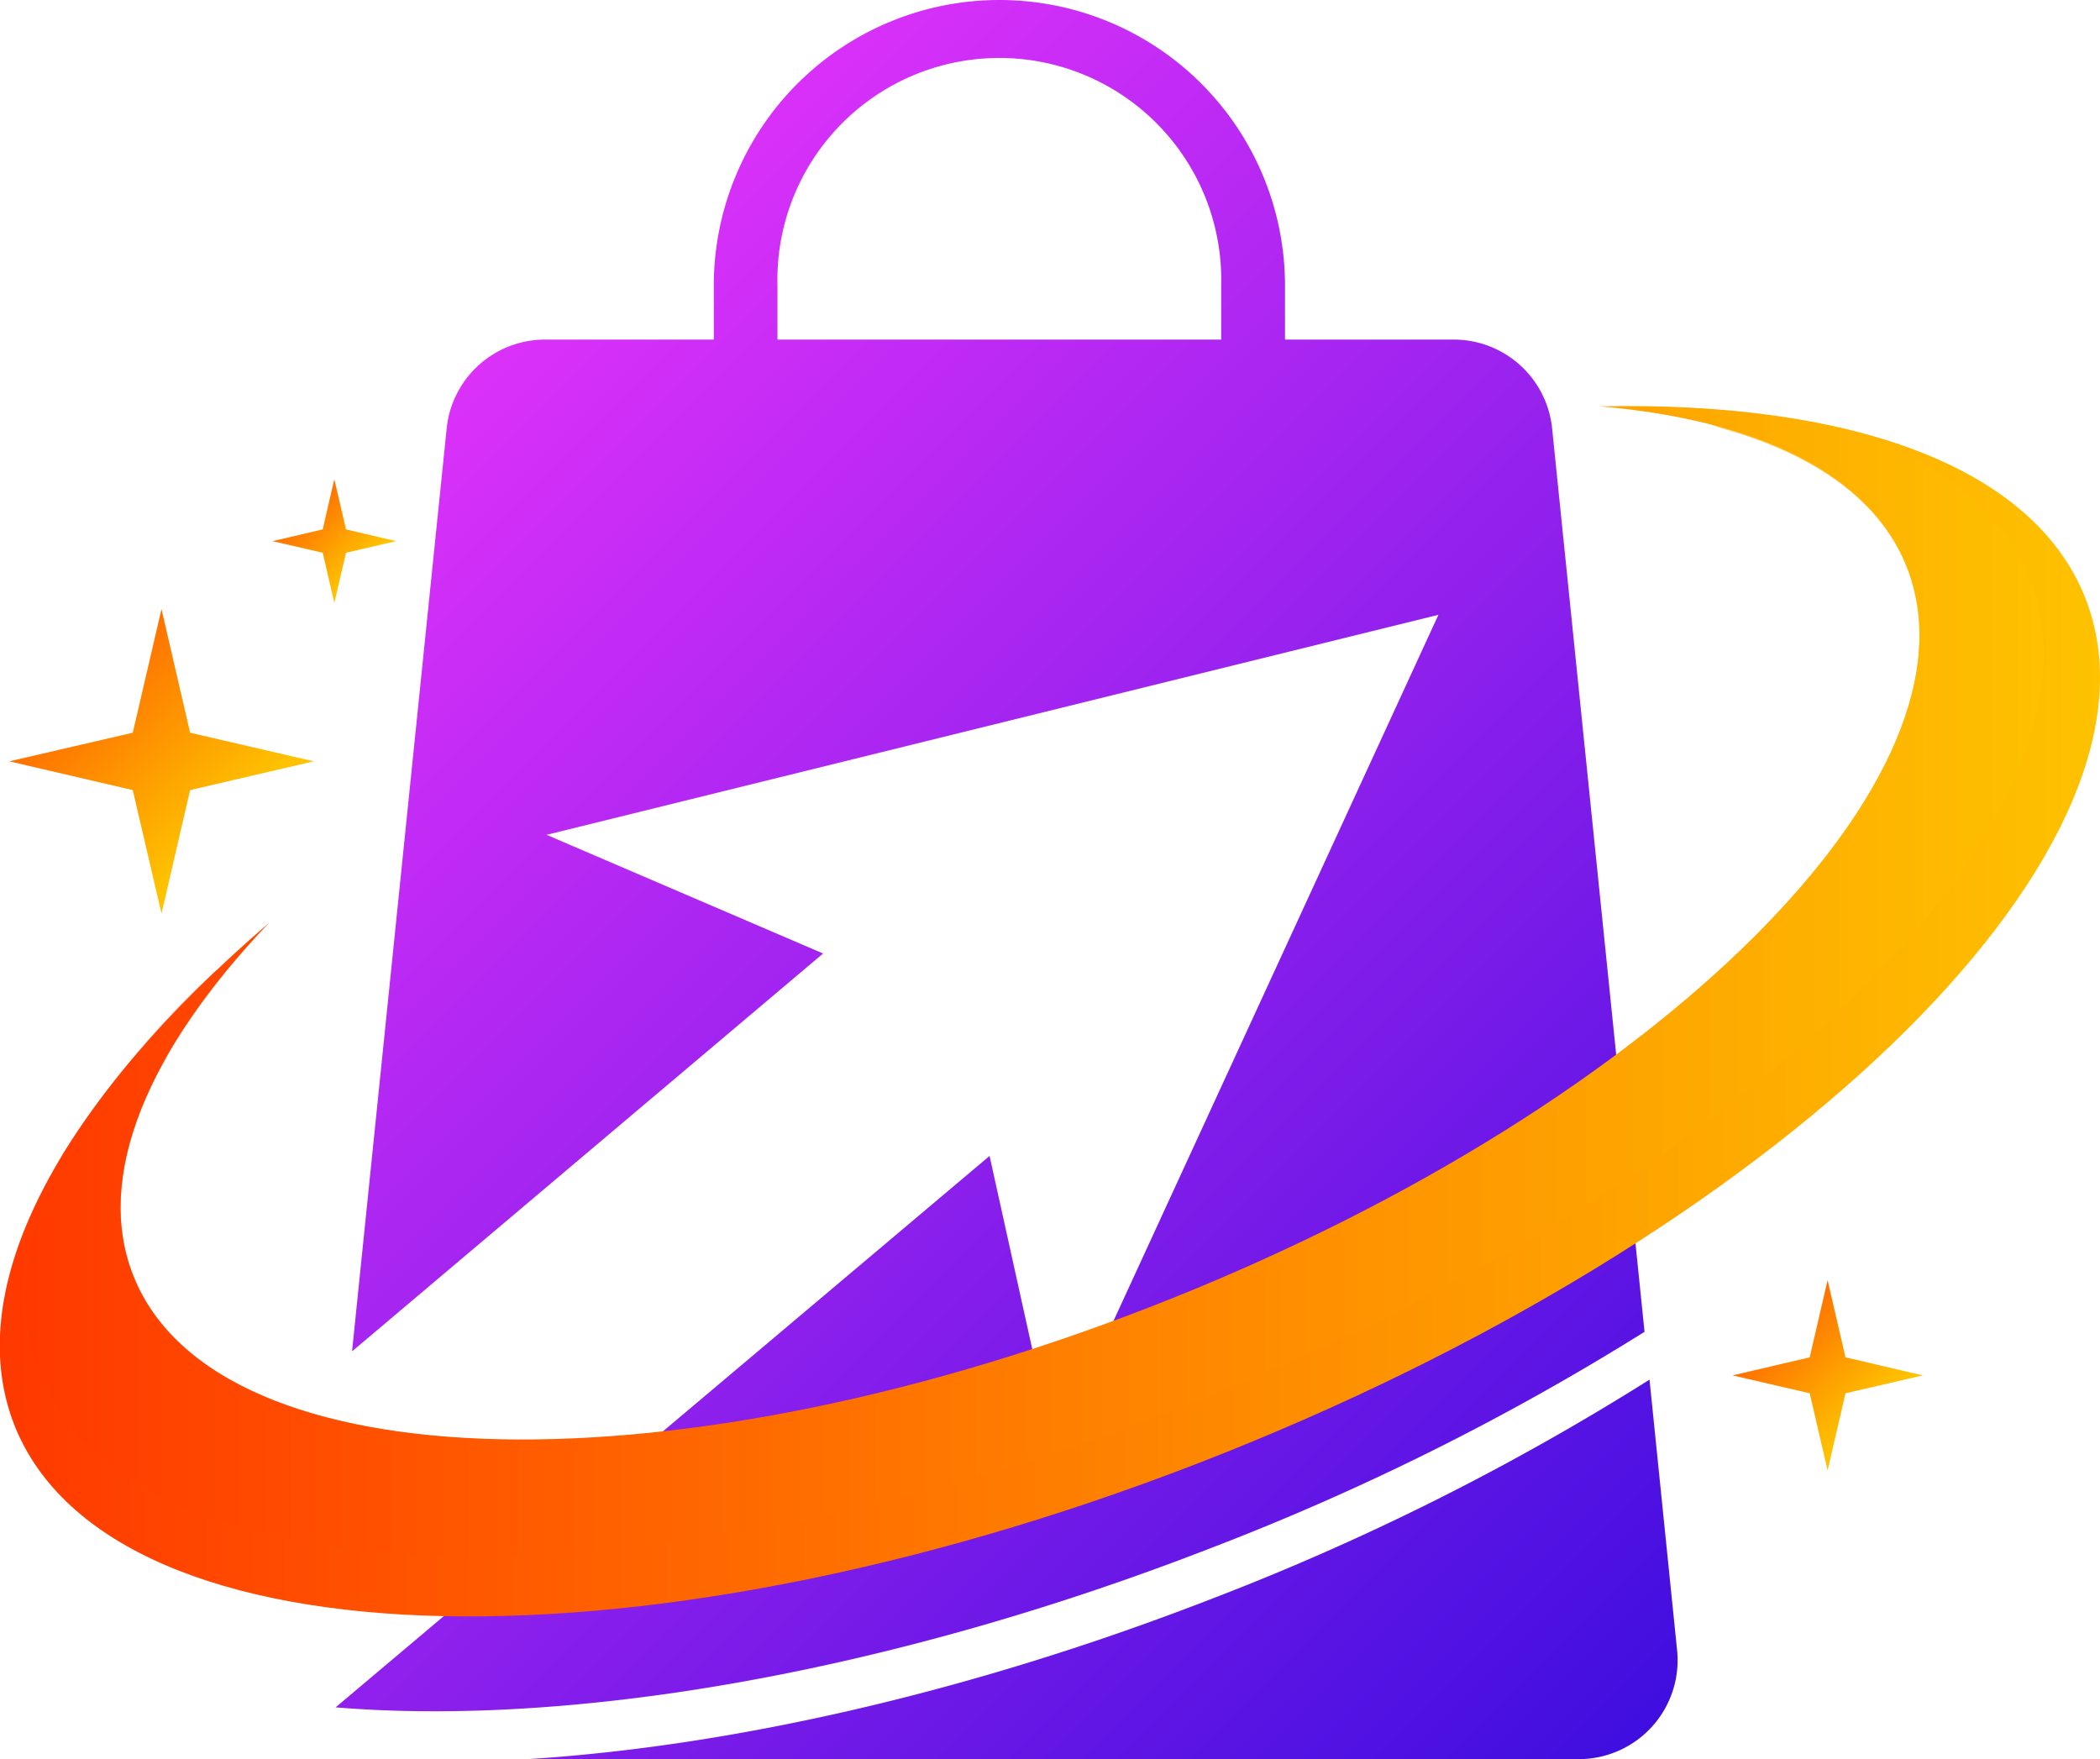
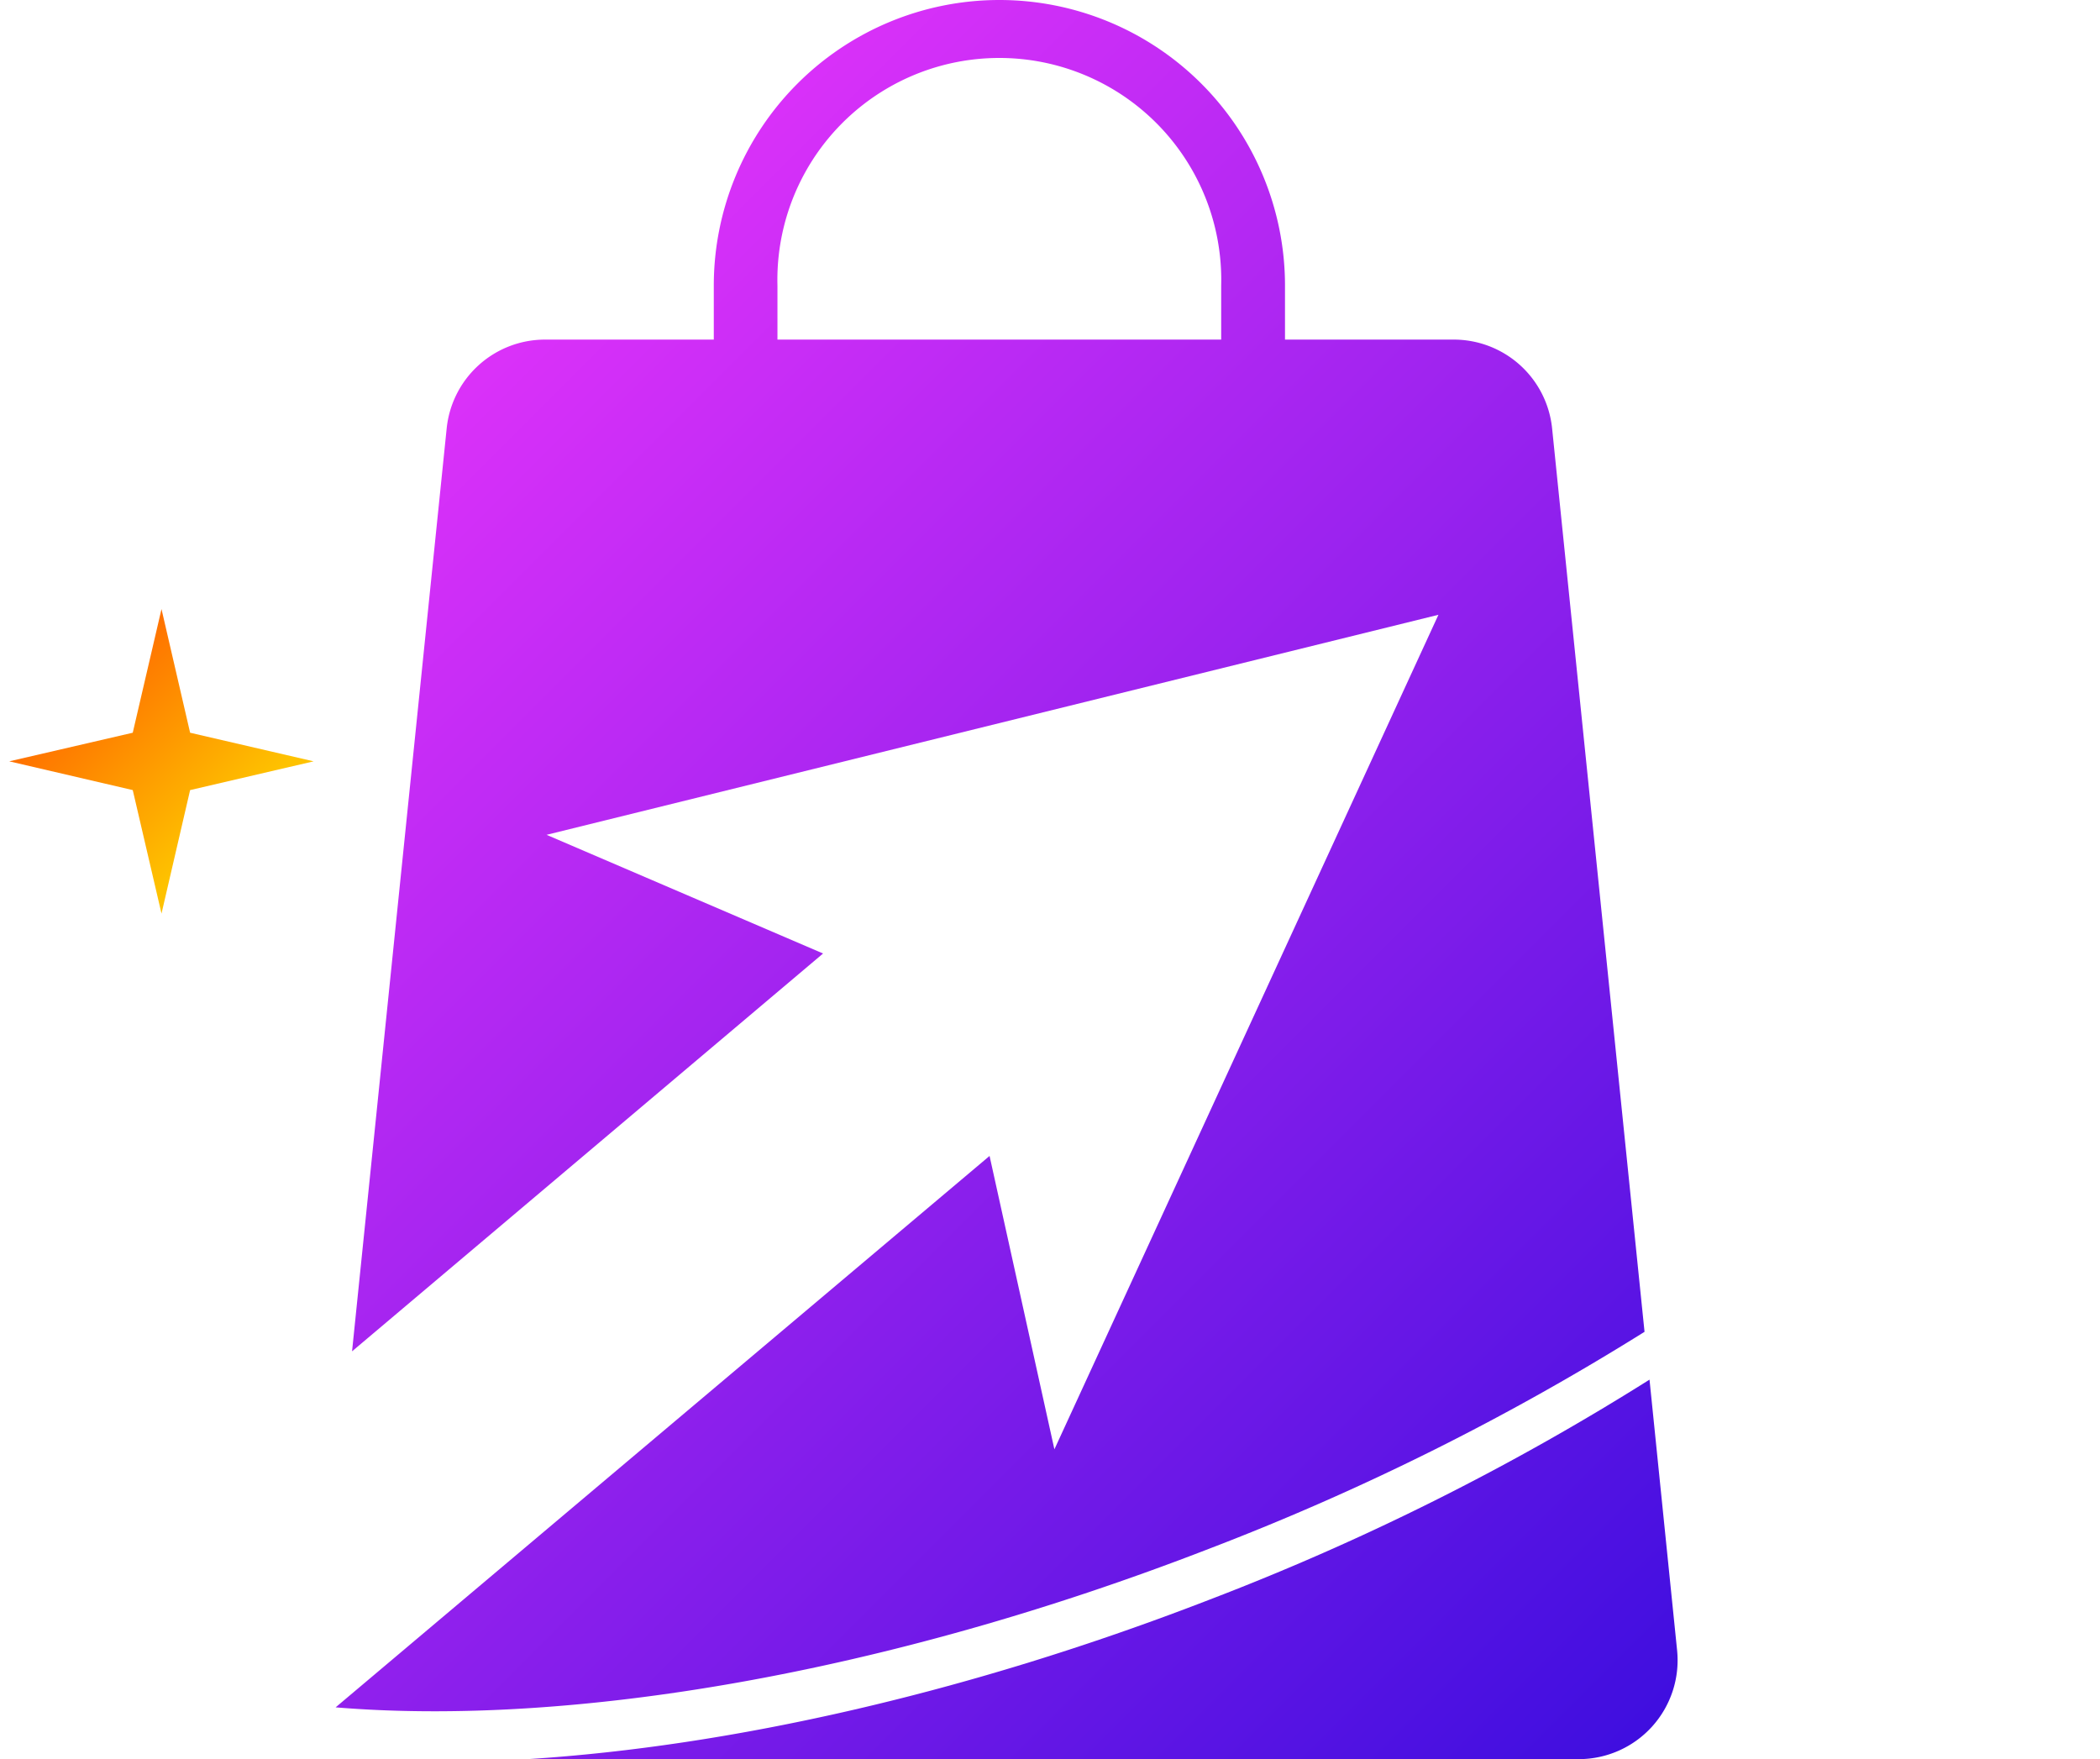
<svg xmlns="http://www.w3.org/2000/svg" xmlns:xlink="http://www.w3.org/1999/xlink" viewBox="0 0 143.16 119.93">
  <defs>
    <linearGradient id="a" x1="-7.61" x2="133.77" y1="25.18" y2="166.56" gradientUnits="userSpaceOnUse">
      <stop offset="0" stop-color="#ff39ff" />
      <stop offset="1" stop-color="#0000d5" />
    </linearGradient>
    <linearGradient xlink:href="#a" id="c" x1="5.09" x2="146.48" y1="12.47" y2="153.86" />
    <linearGradient id="b" x2="143.16" y1="68.95" y2="68.95" gradientUnits="userSpaceOnUse">
      <stop offset="0" stop-color="#ff3900" />
      <stop offset="1" stop-color="#fec200" />
    </linearGradient>
    <linearGradient xlink:href="#b" id="d" x1="1.75" x2="139.31" y1="66.91" y2="66.91" />
    <linearGradient xlink:href="#b" id="e" x1="-.57" x2="15.32" y1="40.32" y2="56.22" />
    <linearGradient xlink:href="#b" id="f" x1="18.09" x2="24.54" y1="32.19" y2="38.64" />
    <linearGradient xlink:href="#b" id="g" x1="117.36" x2="127.29" y1="86.52" y2="96.45" />
  </defs>
  <g style="isolation:isolate">
    <path d="m114.33 112.5-1.88-18.45a170.93 170.93 0 0 1-30 15c-16.53 6.4-32.7 10-46.47 10.87h71.68a6.74 6.74 0 0 0 6.67-7.42Z" style="fill:url(#a)" />
    <path d="M105.81 29.21a6.74 6.74 0 0 0-6.7-6.06H87.6v-3.68a19.47 19.47 0 0 0-38.94 0v3.68H37.15a6.74 6.74 0 0 0-6.7 6.06L24 92.12 56.11 65l-18.85-8.09 60.8-15L71.88 98.8l-4.42-20-44.58 37.59c15.93 1.32 37.42-2.24 59.54-10.81a171.56 171.56 0 0 0 29.69-14.79Zm-22.56-6.06H53v-3.68a15.13 15.13 0 1 1 30.25 0Z" style="fill:url(#c)" />
-     <path d="M142.13 40.7c-3.6-9-16.14-13.35-33.07-13 10.68.92 18.38 4.56 20.91 10.89 5.69 14.22-16.75 36.58-50.13 49.94S14.79 101.24 9.1 87c-2.72-6.8 1-15.44 9.23-24.08C4.26 75-2.79 87.65 1 97.2c6.64 16.59 43.62 17.4 82.58 1.8s65.2-41.7 58.55-58.3Z" style="fill:url(#b)" />
-     <path d="M2.73 93.6c6.38 16 41.91 16.73 79.36 1.74s62.62-40.07 56.23-56c-1.84-4.6-6.13-7.93-12.18-10a62.12 62.12 0 0 0-13.72-1.6 32.19 32.19 0 0 1 4.88 1.44c6.35 1.76 10.85 4.91 12.67 9.46 5.69 14.22-16.75 36.58-50.13 49.94S14.79 101.24 9.1 87c-1.74-4.34-.84-9.44 2.17-14.81a32.89 32.89 0 0 1 3.58-6.14A62.81 62.81 0 0 0 4.31 78.63C1.64 84.05 1 89.18 2.73 93.6Z" style="opacity:.58;mix-blend-mode:multiply;fill:url(#d)" />
    <path d="m11.01 41.52 1.95 8.43 8.42 1.95-8.42 1.96-1.95 8.42-1.96-8.42L.63 51.9l8.42-1.95 1.96-8.43z" style="fill:url(#e)" />
-     <path d="m22.79 32.67.8 3.42 3.41.8-3.41.79-.8 3.42-.79-3.42-3.42-.79 3.42-.8.79-3.42z" style="fill:url(#f)" />
-     <path d="m124.59 87.27 1.22 5.26 5.27 1.23-5.27 1.22-1.22 5.26-1.22-5.26-5.26-1.22 5.26-1.23 1.22-5.26z" style="fill:url(#g)" />
  </g>
</svg>